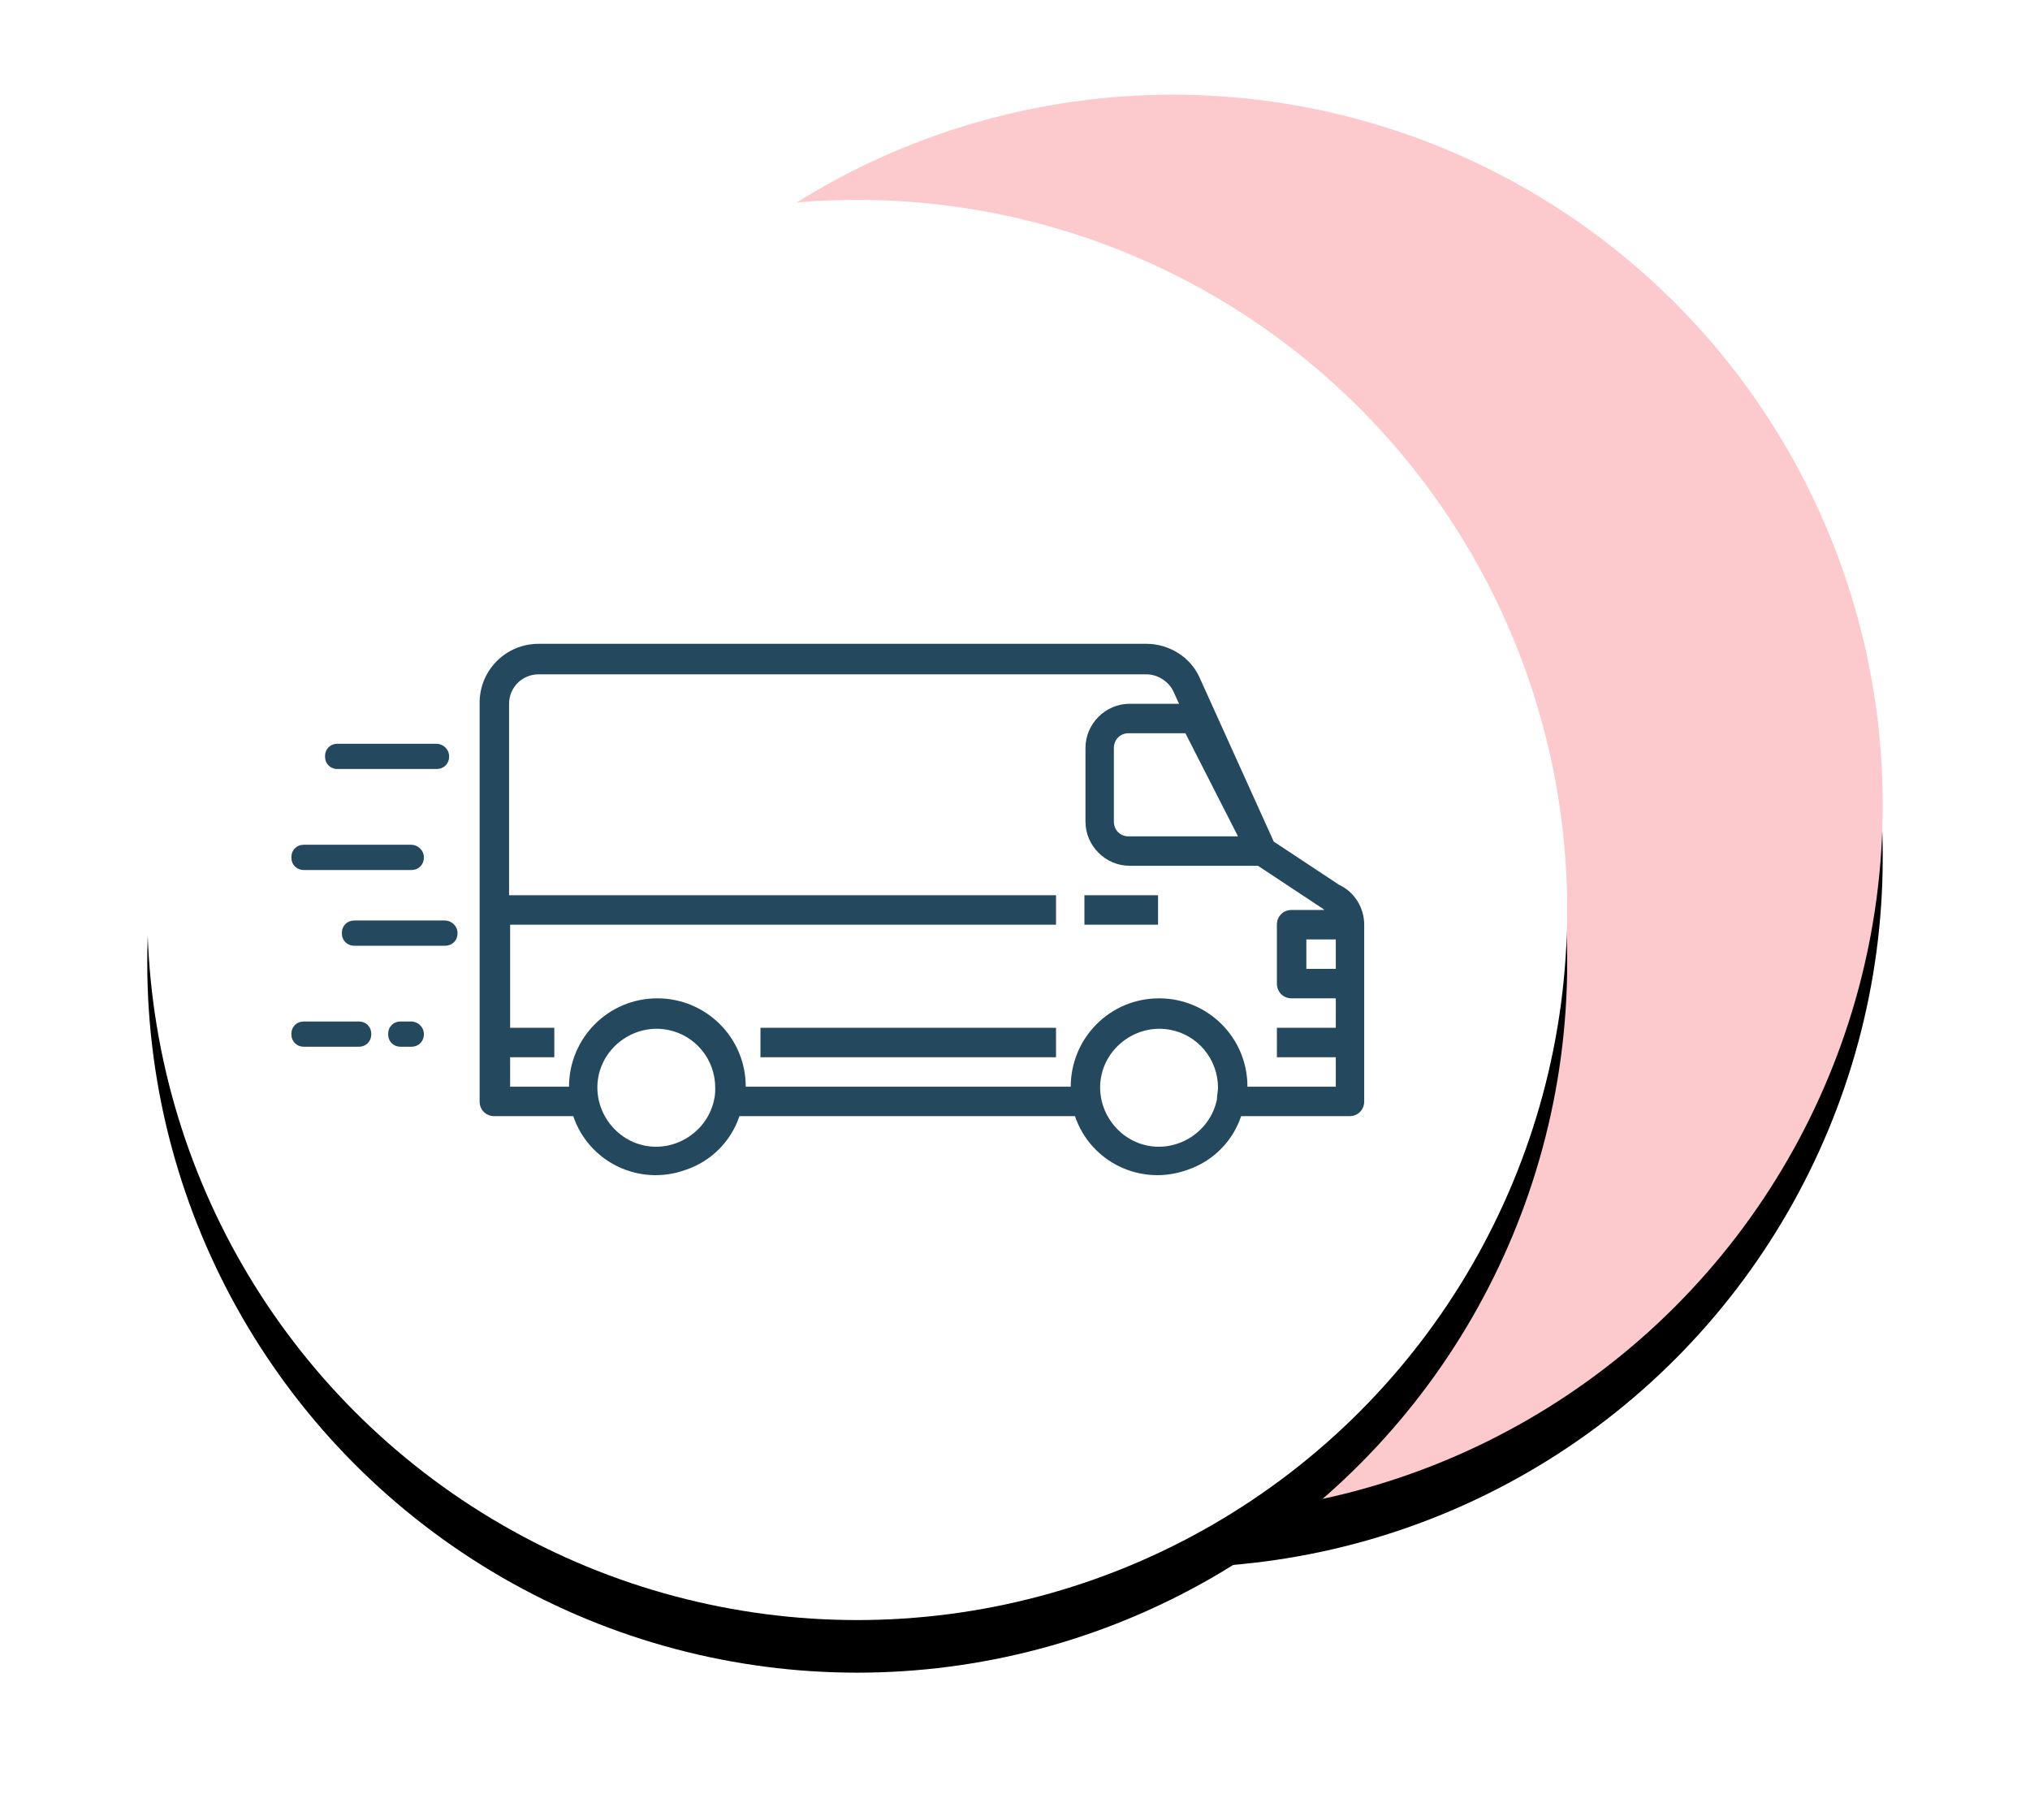
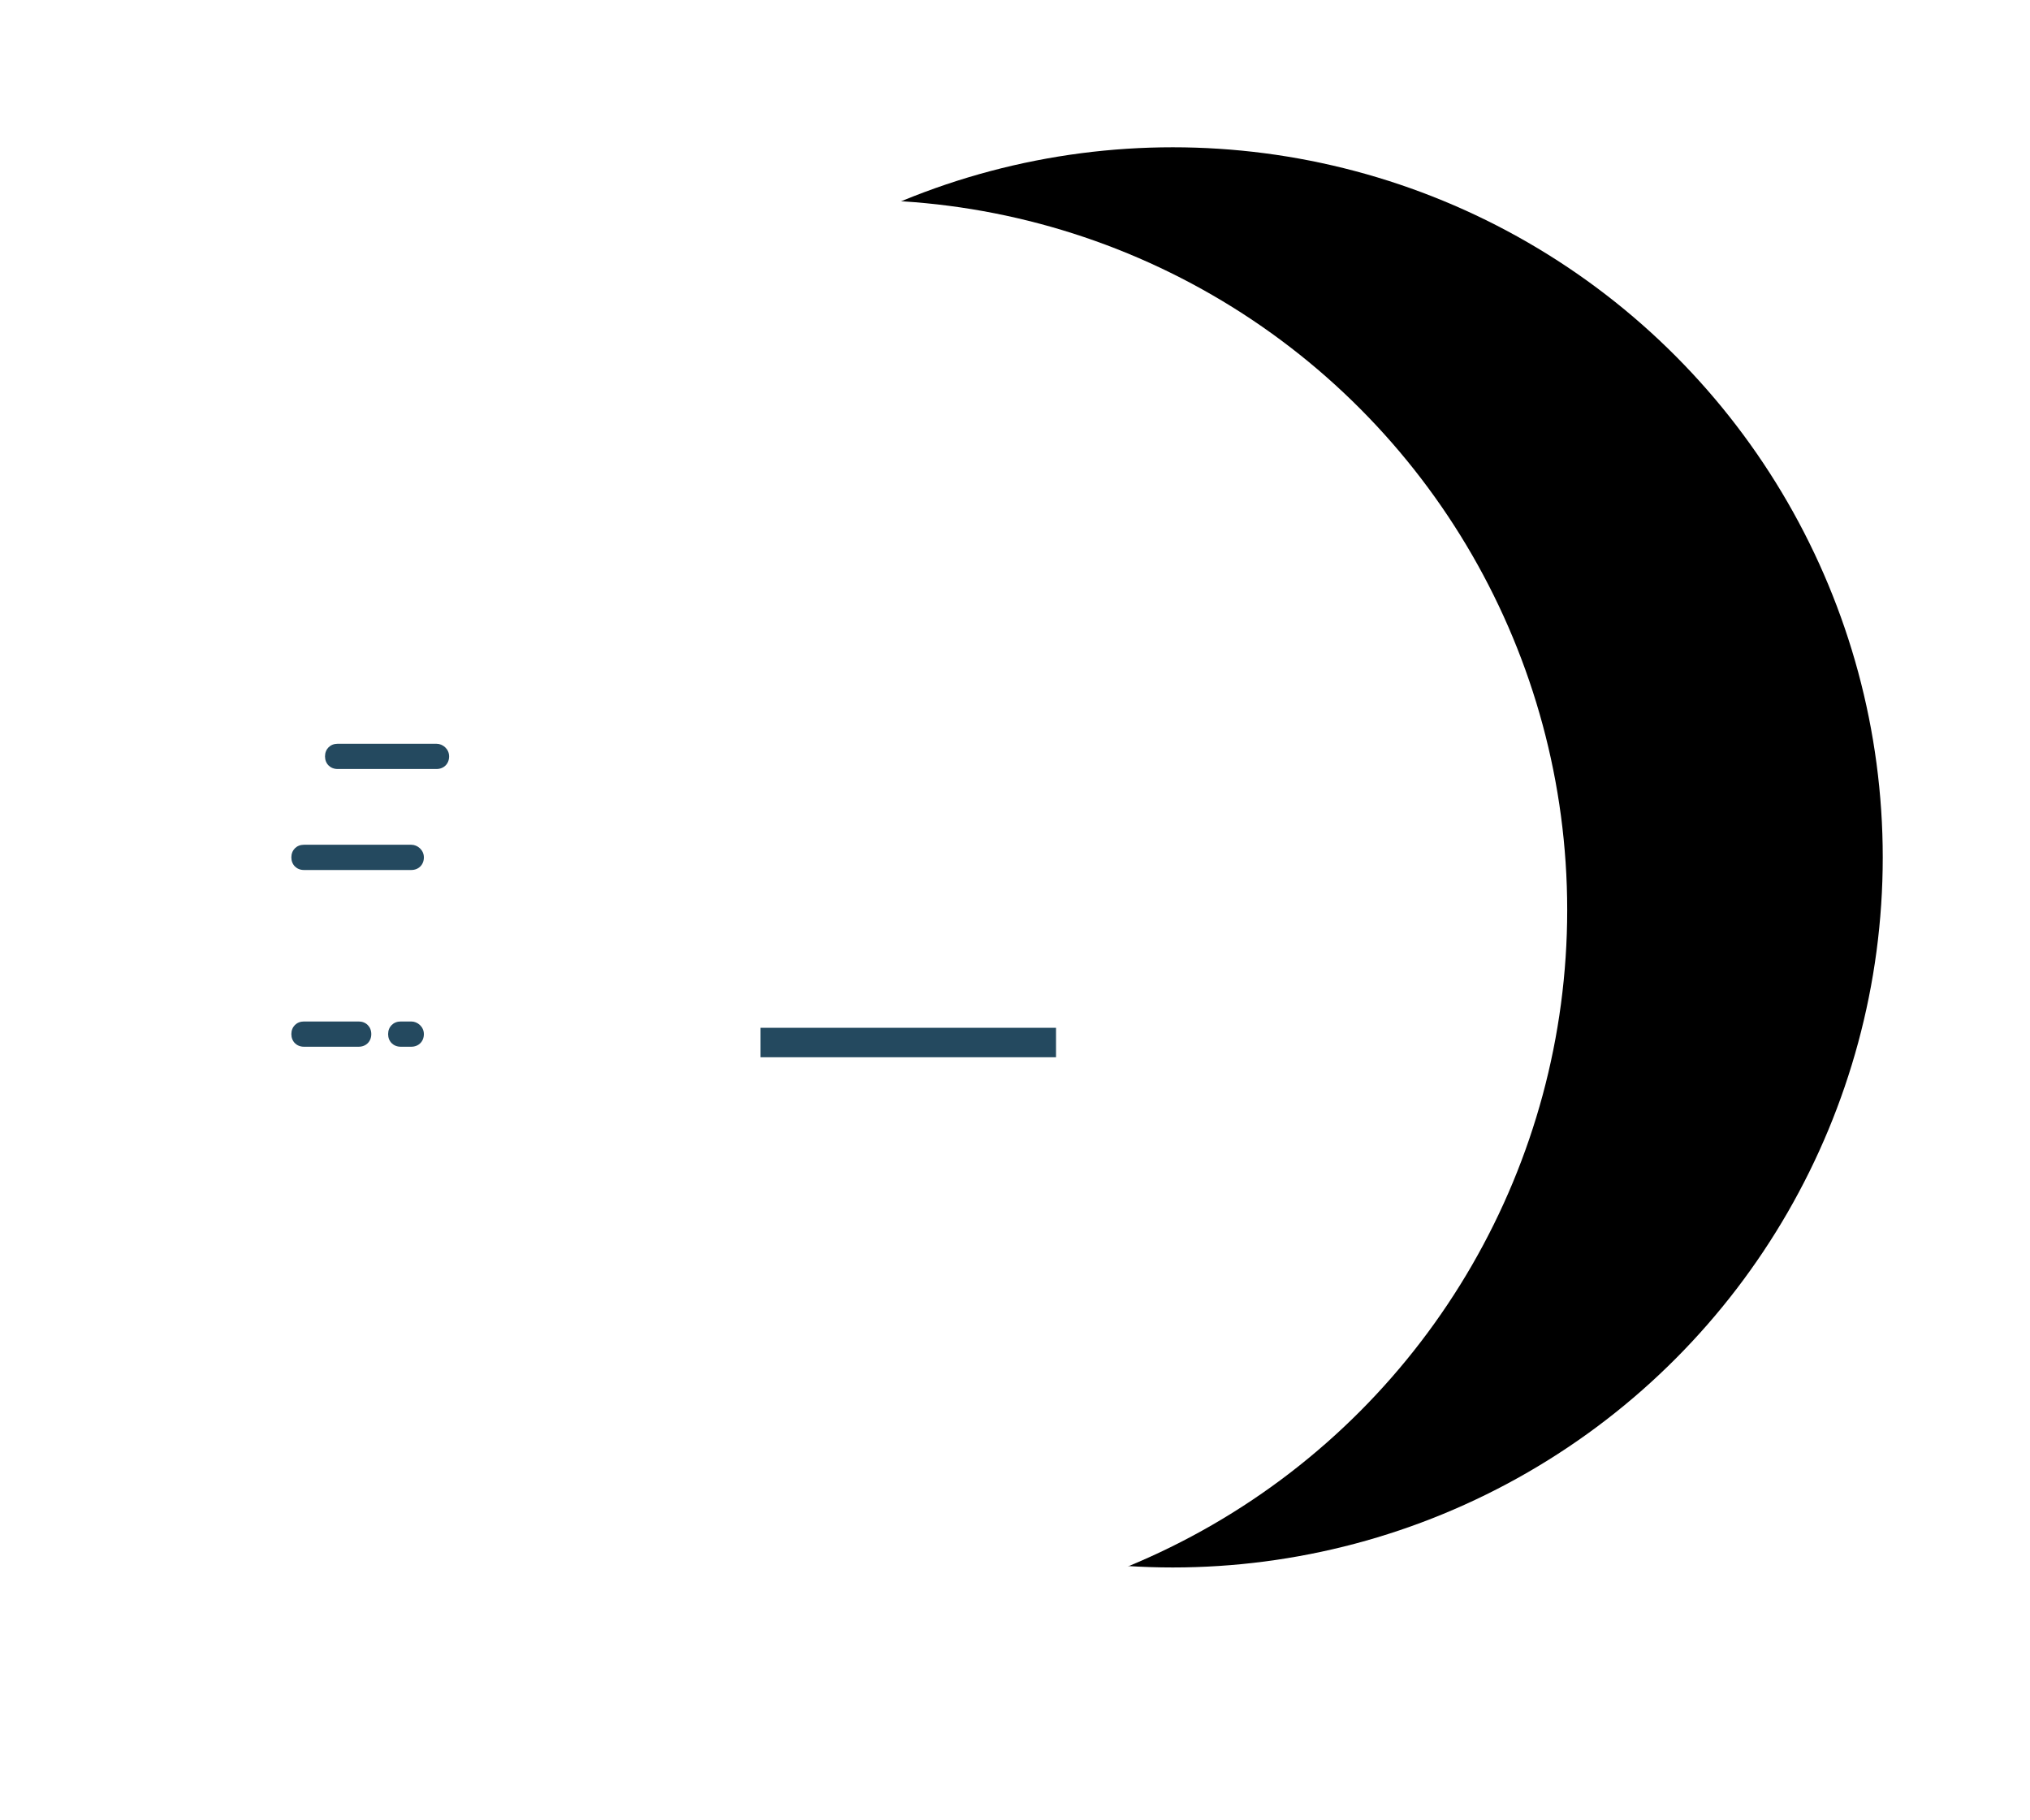
<svg xmlns="http://www.w3.org/2000/svg" version="1.1" id="Calque_1" x="0px" y="0px" viewBox="0 0 193 173" style="enable-background:new 0 0 193 173;" xml:space="preserve">
  <style type="text/css">
	.st0{filter:url(#filter-2);}
	.st1{fill:#FCCACD;}
	.st2{filter:url(#filter-4);}
	.st3{fill:#FFFFFF;}
	.st4{fill:#24495F;}
</style>
  <filter filterUnits="objectBoundingBox" height="134.8%" id="filter-4" width="134.8%" x="-17.4%" y="-13.7%">
    <feOffset dx="0" dy="5" in="SourceAlpha" result="shadowOffsetOuter1" />
    <feGaussianBlur in="shadowOffsetOuter1" result="shadowBlurOuter1" stdDeviation="7" />
    <feColorMatrix in="shadowBlurOuter1" type="matrix" values="0 0 0 0 0   0 0 0 0 0   0 0 0 0 0  0 0 0 0.04 0" />
  </filter>
  <filter filterUnits="objectBoundingBox" height="134.8%" id="filter-2" width="134.8%" x="-17.4%" y="-13.7%">
    <feOffset dx="0" dy="5" in="SourceAlpha" result="shadowOffsetOuter1" />
    <feGaussianBlur in="shadowOffsetOuter1" result="shadowBlurOuter1" stdDeviation="7" />
    <feColorMatrix in="shadowBlurOuter1" type="matrix" values="0 0 0 0 0   0 0 0 0 0   0 0 0 0 0  0 0 0 0.04 0" />
  </filter>
  <title>Réa 1</title>
  <desc>Created with Sketch.</desc>
  <g id="Oval-5-Copy-5">
    <g class="st0">
      <circle id="path-1_2_" cx="111.5" cy="76.5" r="67.5" />
    </g>
    <g>
-       <circle id="path-1_1_" class="st1" cx="111.5" cy="76.5" r="67.5" />
-     </g>
+       </g>
  </g>
  <g id="Oval-5-Copy">
    <g class="st2">
-       <circle id="path-3_2_" cx="81.5" cy="86.5" r="67.5" />
-     </g>
+       </g>
    <g>
      <circle id="path-3_1_" class="st3" cx="81.5" cy="86.5" r="67.5" />
    </g>
  </g>
  <g id="surface1">
-     <path class="st4" d="M127.3,84.1l-6.2-4.1L114,64.3c-0.9-1.9-2.9-3.1-5-3.1H51.2c-3.1,0-5.6,2.5-5.6,5.6v37.9   c0,0.8,0.6,1.4,1.4,1.4h7.5c1.5,4.4,6.3,6.7,10.7,5.1c2.4-0.8,4.3-2.7,5.1-5.1h31.9c1.5,4.4,6.3,6.7,10.7,5.1   c2.4-0.8,4.3-2.7,5.1-5.1h10.3c0.8,0,1.4-0.6,1.4-1.4V87.9C129.7,86.3,128.8,84.8,127.3,84.1z M117.7,79.5h-10.4   c-0.8,0-1.4-0.6-1.4-1.4v-7c0-0.8,0.6-1.4,1.4-1.4h5.4L117.7,79.5z M67.9,104.5c-0.6,3-3.6,5-6.6,4.4s-5-3.6-4.4-6.6   c0.6-3,3.6-5,6.6-4.4c2.6,0.5,4.5,2.8,4.5,5.5C68,103.7,68,104.1,67.9,104.5z M115.7,104.5c-0.6,3-3.6,5-6.6,4.4   c-3-0.6-5-3.6-4.4-6.6c0.6-3,3.6-5,6.6-4.4c2.6,0.5,4.5,2.8,4.5,5.5C115.8,103.7,115.7,104.1,115.7,104.5z M127,97.7h-5.6v2.8h5.6   v2.8h-8.4c0-4.7-3.8-8.4-8.4-8.4c-4.7,0-8.4,3.8-8.4,8.4H70.9c0-4.7-3.8-8.4-8.4-8.4c-4.7,0-8.4,3.8-8.4,8.4h-5.6v-2.8h4.2v-2.8   h-4.2v-9.8h51.9v-2.8H48.4V66.9c0-1.6,1.3-2.8,2.8-2.8H109c1,0,2,0.6,2.5,1.5l0.6,1.3h-4.7c-2.3,0-4.2,1.9-4.2,4.2v7   c0,2.3,1.9,4.2,4.2,4.2h12.2l6.2,4.1c0,0,0.1,0.1,0.1,0.1h-3.1c-0.8,0-1.4,0.6-1.4,1.4v5.6c0,0.8,0.6,1.4,1.4,1.4h4.2V97.7z    M127,92.1h-2.8v-2.8h2.8V92.1z" />
-     <path class="st4" d="M103.1,85.1h7v2.8h-7V85.1z" />
    <path class="st4" d="M72.3,97.7h28.1v2.8H72.3V97.7z" />
  </g>
  <g>
    <g>
      <path class="st4" d="M41.5,70.7h-9.4c-0.7,0-1.2,0.5-1.2,1.2c0,0.7,0.5,1.2,1.2,1.2h9.4c0.7,0,1.2-0.5,1.2-1.2    C42.7,71.2,42.1,70.7,41.5,70.7z" />
    </g>
  </g>
  <g>
    <g>
-       <path class="st4" d="M42.3,87.5h-8.6c-0.7,0-1.2,0.5-1.2,1.2s0.5,1.2,1.2,1.2h8.6c0.7,0,1.2-0.5,1.2-1.2S42.9,87.5,42.3,87.5z" />
-     </g>
+       </g>
  </g>
  <g>
    <g>
      <path class="st4" d="M39.1,80.3H28.9c-0.7,0-1.2,0.5-1.2,1.2c0,0.7,0.5,1.2,1.2,1.2h10.2c0.7,0,1.2-0.5,1.2-1.2    C40.3,80.8,39.7,80.3,39.1,80.3z" />
    </g>
  </g>
  <g>
    <g>
      <path class="st4" d="M39.1,97.1h-1c-0.7,0-1.2,0.5-1.2,1.2c0,0.7,0.5,1.2,1.2,1.2h1c0.7,0,1.2-0.5,1.2-1.2    C40.3,97.6,39.7,97.1,39.1,97.1z" />
    </g>
  </g>
  <g>
    <g>
      <path class="st4" d="M34.1,97.1h-5.2c-0.7,0-1.2,0.5-1.2,1.2c0,0.7,0.5,1.2,1.2,1.2h5.2c0.7,0,1.2-0.5,1.2-1.2    C35.3,97.6,34.8,97.1,34.1,97.1z" />
    </g>
  </g>
</svg>